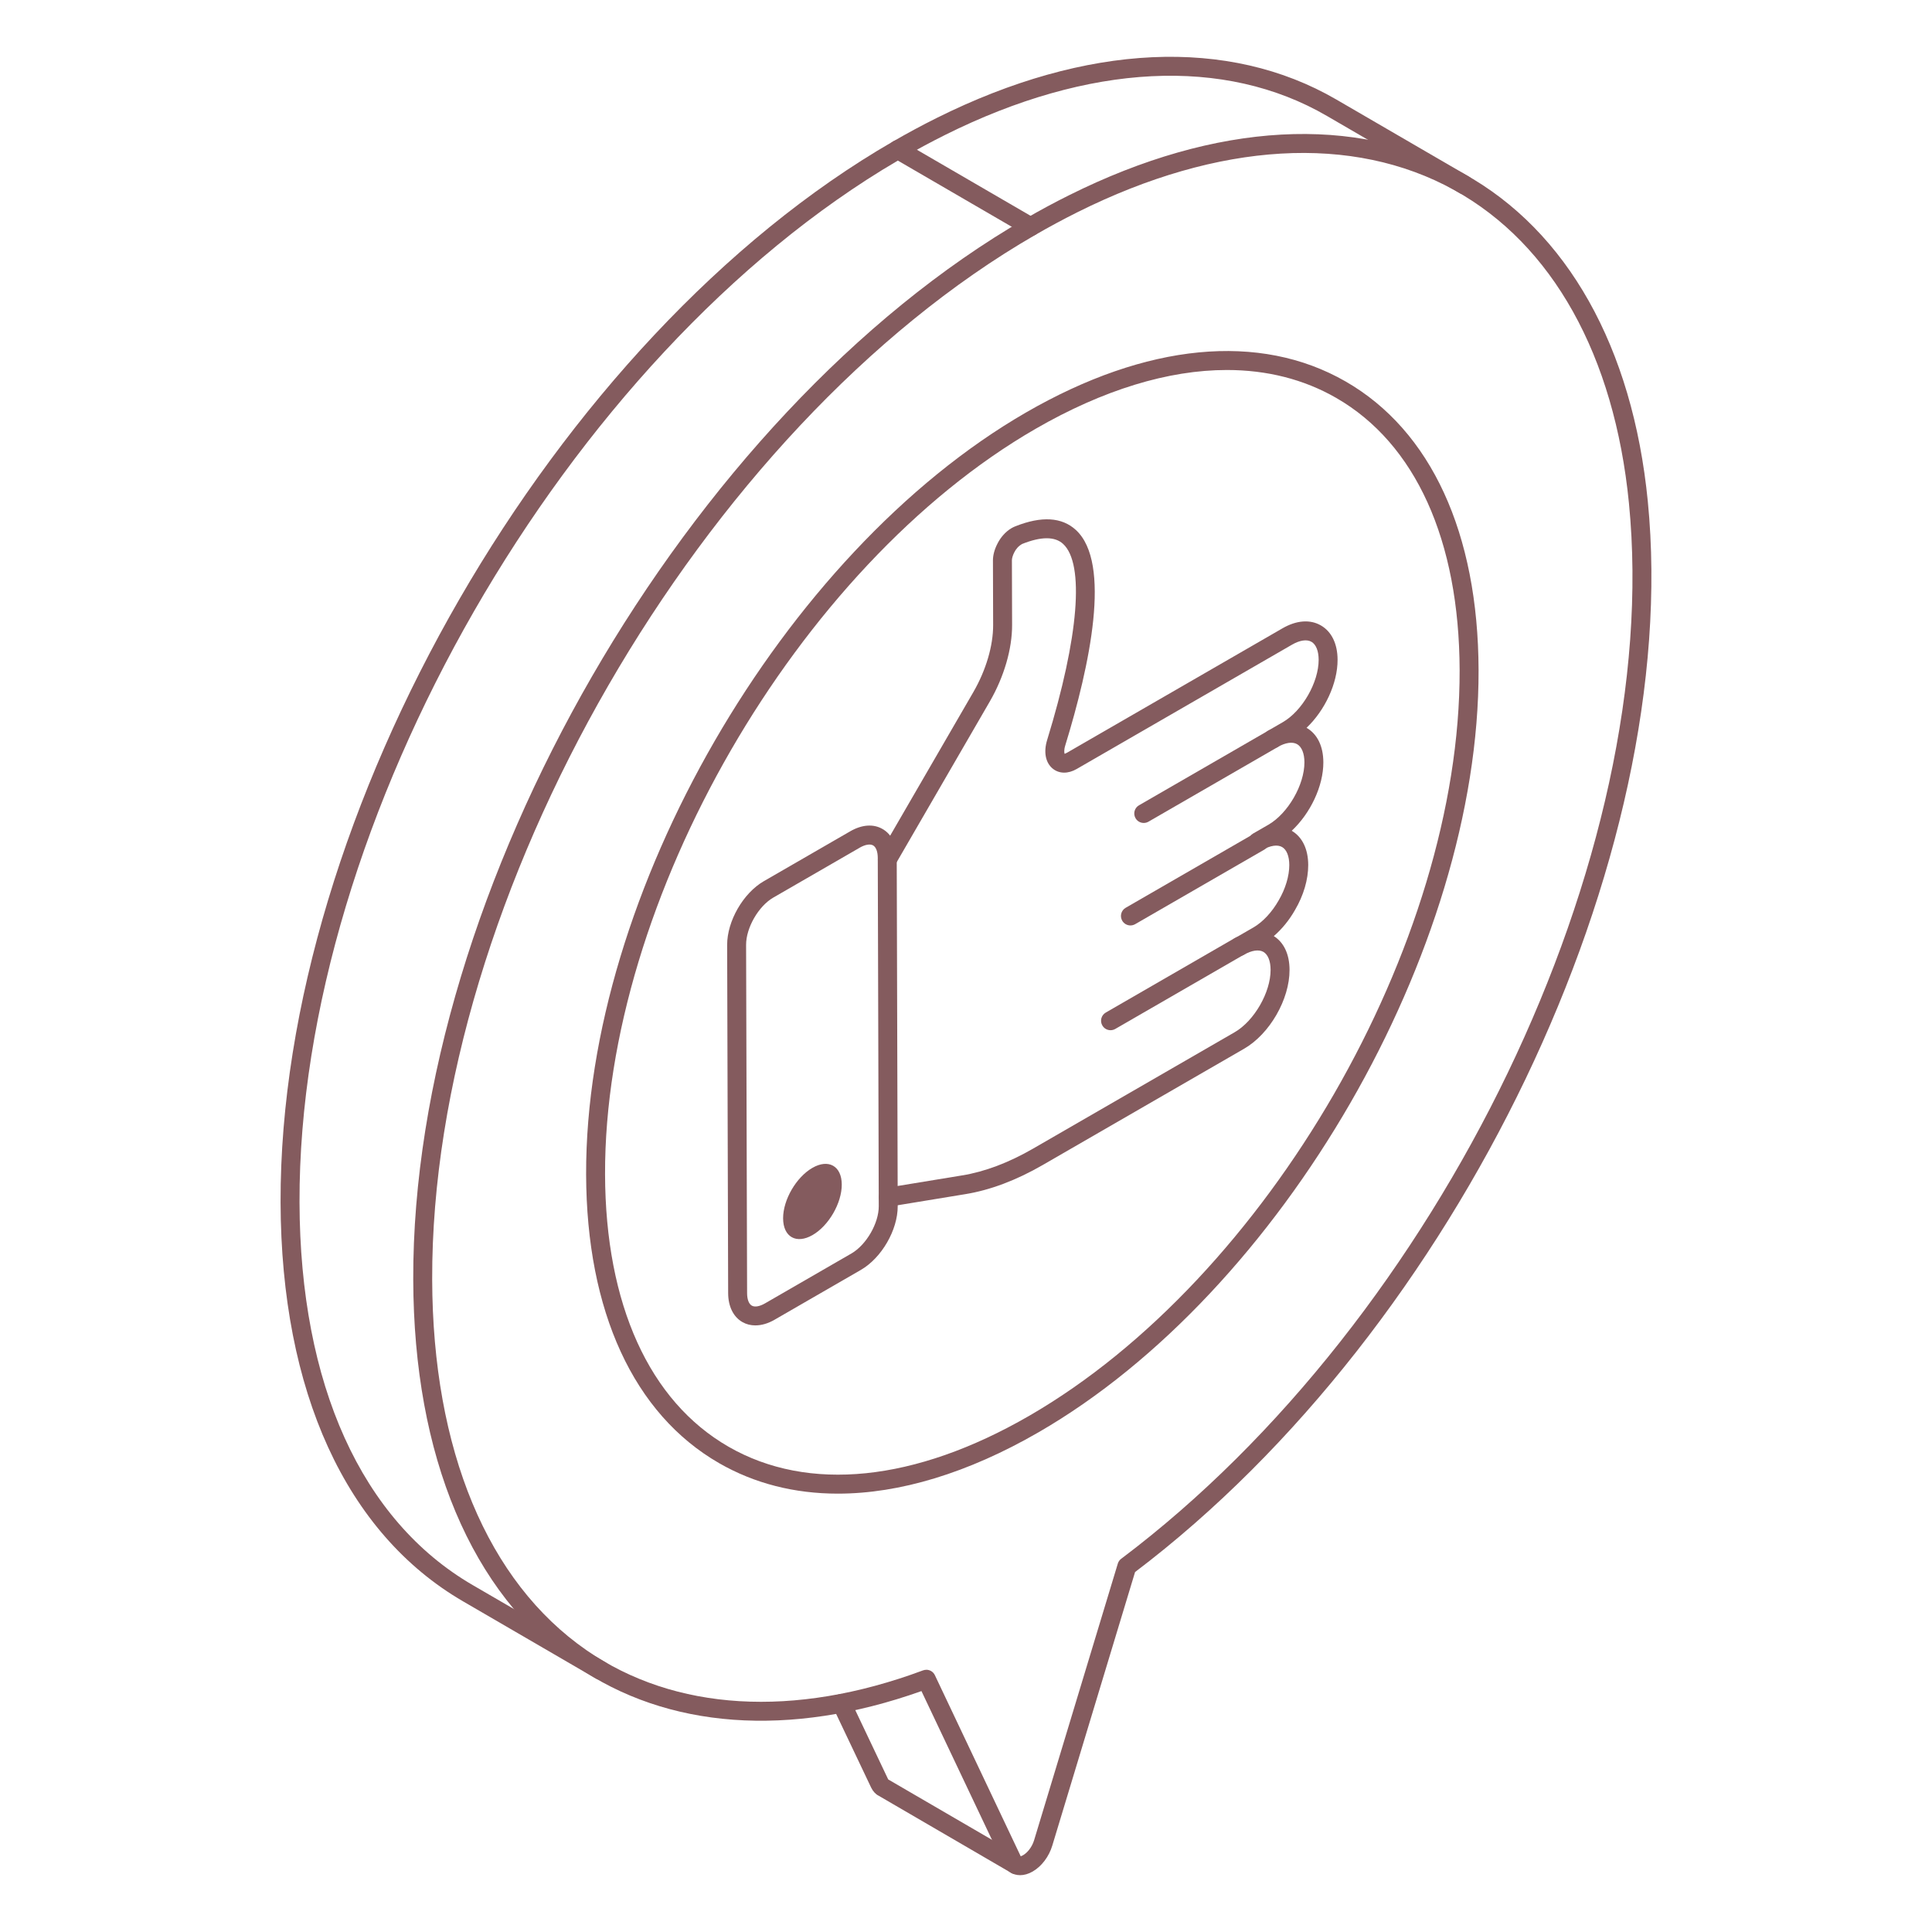
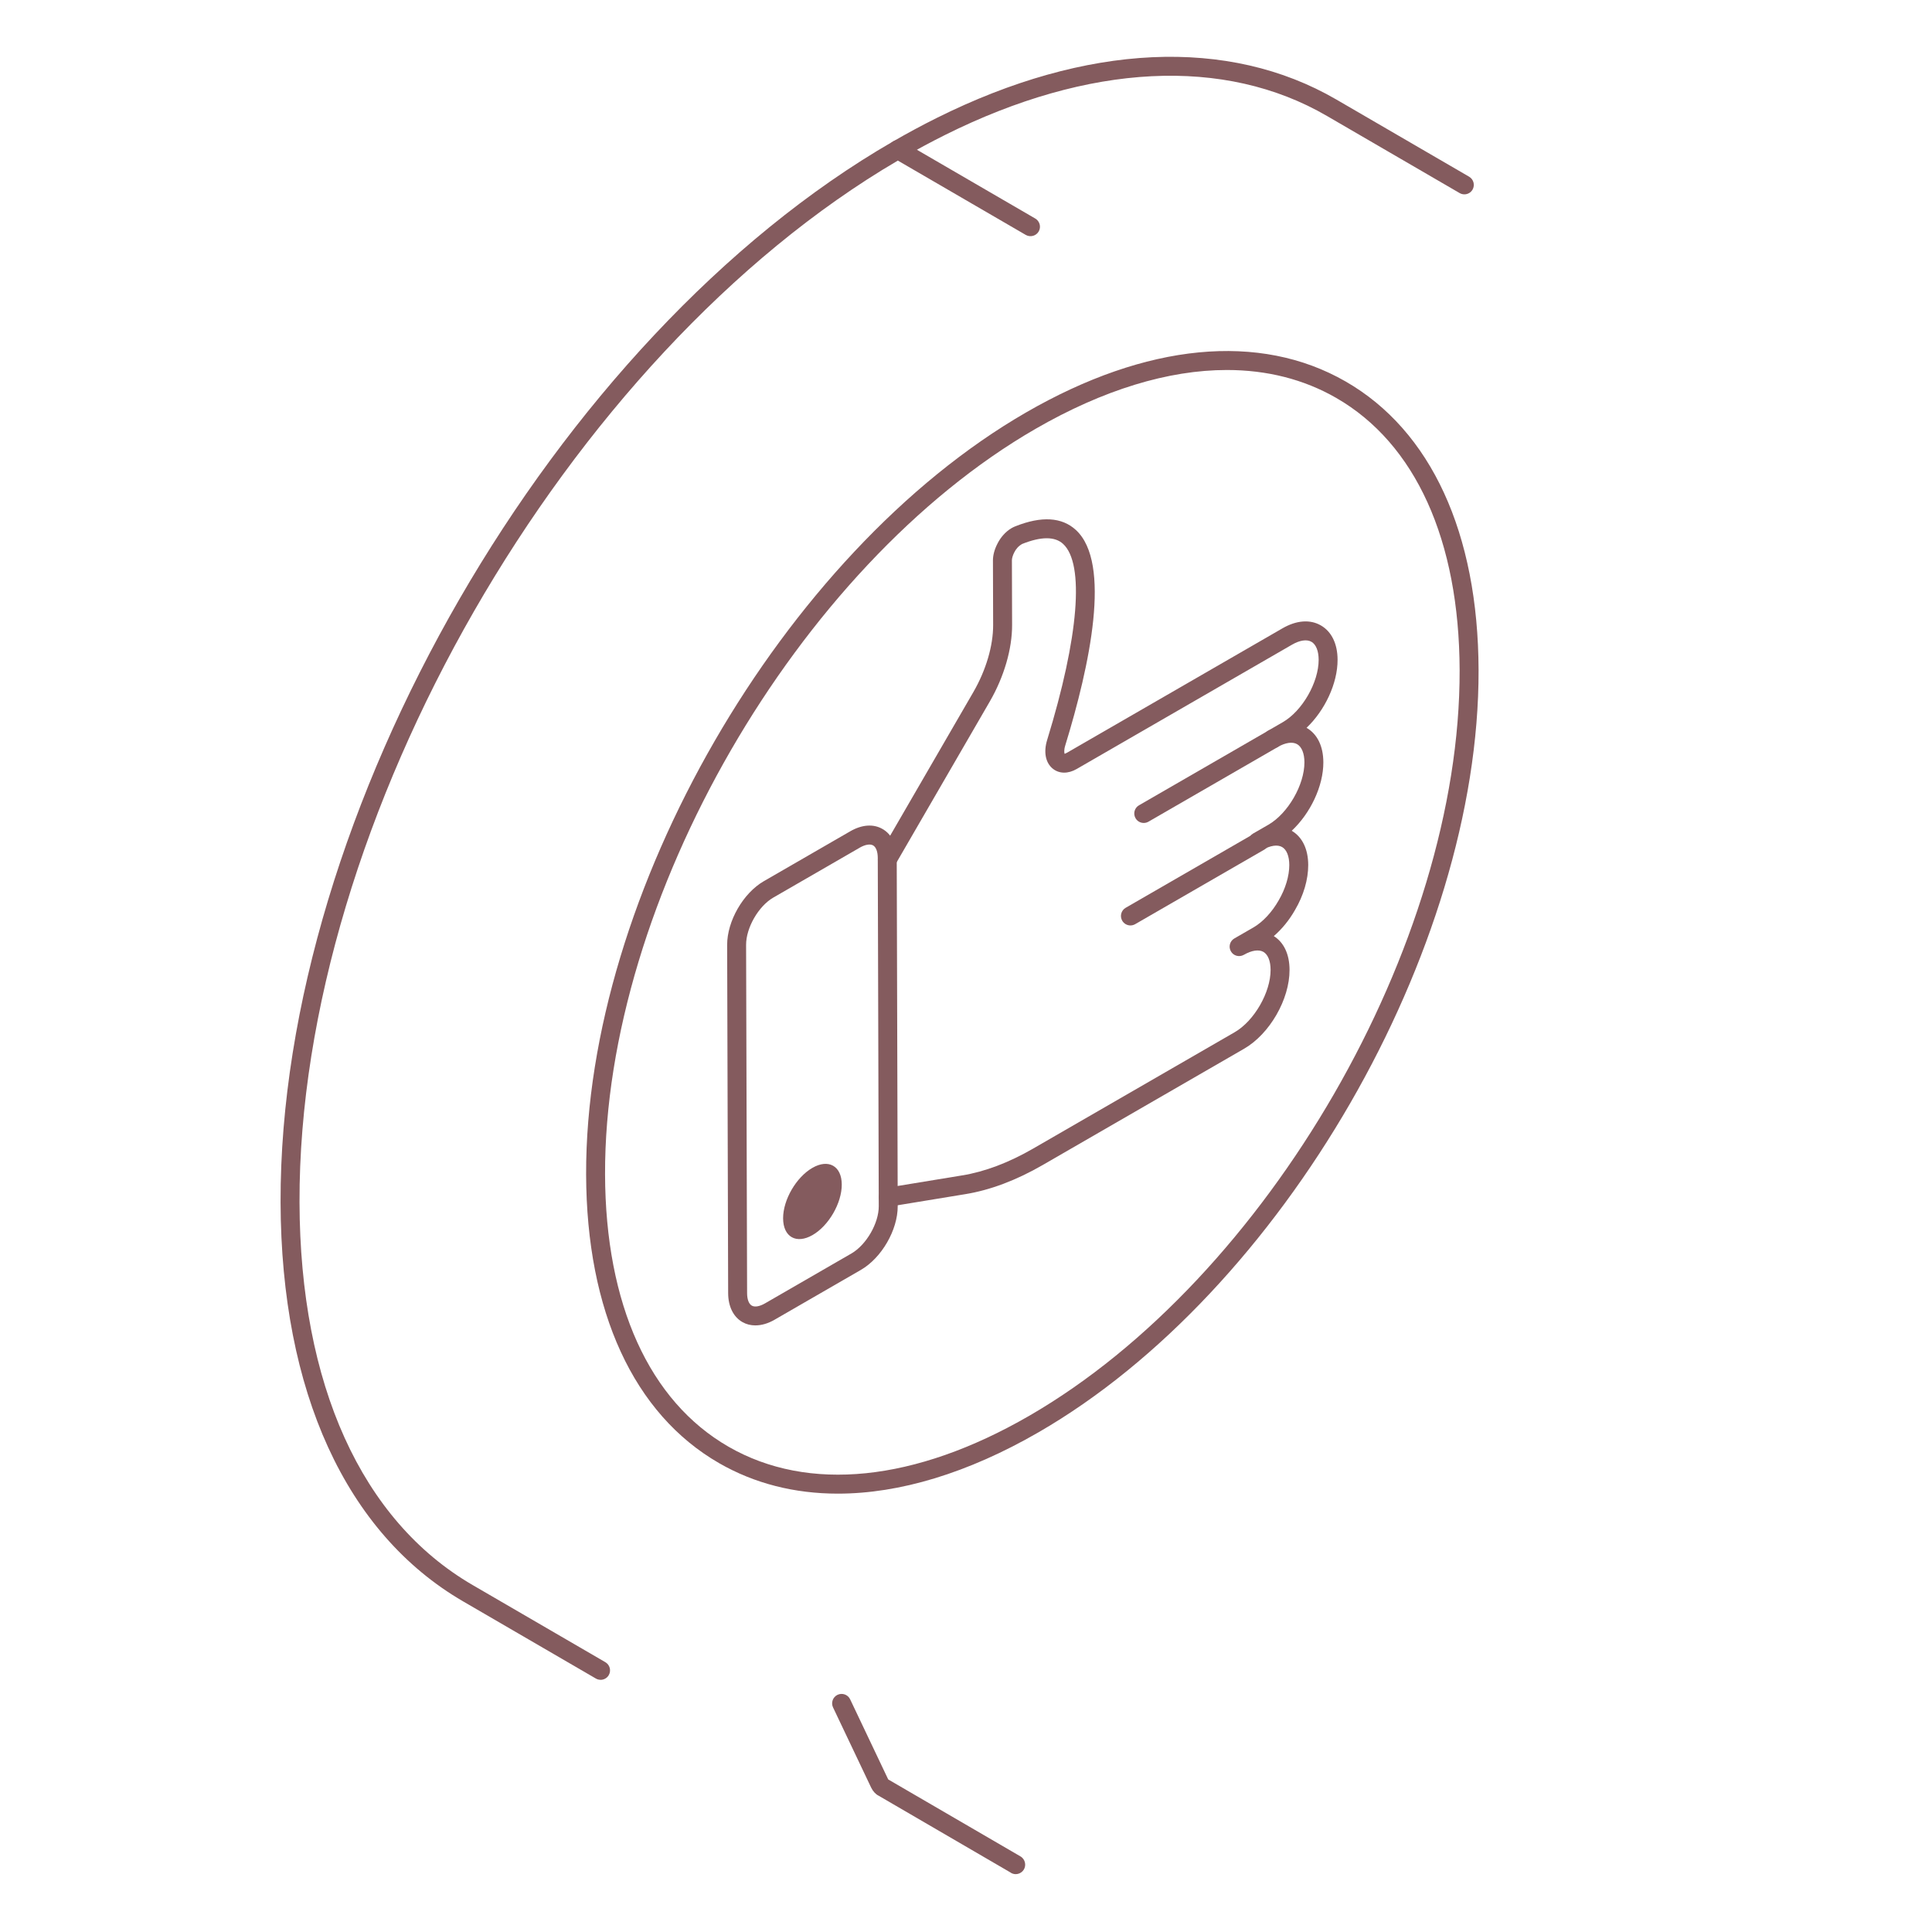
<svg xmlns="http://www.w3.org/2000/svg" id="Layer_1" viewBox="0 0 102 102" width="300" height="300" version="1.1">
  <g width="100%" height="100%" transform="matrix(1,0,0,1,0,0)">
    <g>
      <g>
        <g>
          <path d="m53.625 98.946c-.103 0-.206-.032-.293-.098l-6.951-4.047c-.146-.072-.286-.219-.386-.419l-2.014-4.238c-.119-.249-.013-.547.236-.666.249-.117.548-.013.666.237l2.01 4.23 6.98 4.062c.033.02.065.043.094.07.199.191.212.512.021.712-.1.104-.231.157-.364.157z" fill="#845b5e" fill-opacity="1" data-original-color="#000000ff" stroke="none" stroke-opacity="1" />
        </g>
      </g>
      <g>
        <g>
          <path d="m77.31 10.26c-.086 0-.172-.022-.251-.068l-7.004-4.071c-5.403-3.141-12.562-2.784-20.158 1.003-.748.373-1.503.779-2.245 1.208-.237.136-.545.057-.683-.183-.139-.239-.057-.545.183-.683.759-.438 1.533-.855 2.3-1.237 7.905-3.941 15.402-4.288 21.105-.972l7.004 4.071c.239.139.32.445.182.684-.093.16-.261.249-.433.249z" fill="#845b5e" fill-opacity="1" data-original-color="#000000ff" stroke="none" stroke-opacity="1" />
        </g>
      </g>
      <g>
        <g>
          <path d="m31.707 88.685c-.086 0-.172-.022-.251-.068l-7.004-4.071c-6.187-3.595-9.609-11.077-9.639-21.067-.058-20.555 14.449-45.683 32.338-56.013.155-.089.348-.089.501.001l7.004 4.07c.239.139.32.445.182.684-.14.239-.446.318-.684.181l-6.753-3.924c-17.497 10.26-31.645 34.859-31.588 54.999.027 9.62 3.274 16.796 9.141 20.206l7.004 4.071c.239.139.32.445.182.684-.093.16-.261.249-.433.249z" fill="#845b5e" fill-opacity="1" data-original-color="#000000ff" stroke="none" stroke-opacity="1" />
        </g>
      </g>
      <g>
        <g>
-           <path d="m53.857 99c-.1 0-.195-.014-.287-.042-.253-.078-.452-.255-.576-.51l-4.346-9.167c-6.96 2.475-13.429 2.006-18.255-1.338-5.504-3.813-8.55-11.055-8.576-20.392-.059-20.555 14.447-45.683 32.338-56.014.757-.438 1.53-.854 2.299-1.236 7.754-3.867 15.145-4.272 20.811-1.141 5.475 3.027 8.931 9.173 9.731 17.306 1.854 18.829-10.028 43.625-27.07 56.53l-4.368 14.435c-.175.587-.564 1.103-1.041 1.378-.22.126-.446.191-.659.191zm-4.952-10.845c.188 0 .367.106.452.286l4.532 9.562c.016-.008.062-.021.128-.06.191-.11.459-.387.582-.8l4.416-14.593c.03-.102.093-.19.178-.254 16.86-12.688 28.636-37.168 26.807-55.732-.767-7.795-4.041-13.665-9.22-16.528-5.368-2.968-12.427-2.555-19.881 1.16-.749.374-1.504.78-2.244 1.208-17.613 10.171-31.896 34.909-31.838 55.145.025 9 2.919 15.951 8.146 19.573 4.647 3.221 10.959 3.6 17.767 1.066.058-.021.116-.031.175-.031zm5.5-76.185h.01z" fill="#845b5e" fill-opacity="1" data-original-color="#000000ff" stroke="none" stroke-opacity="1" />
-         </g>
+           </g>
      </g>
      <g>
        <g>
          <g>
            <g>
              <g>
                <path d="m44.236 78.857c-2.286 0-4.402-.534-6.271-1.61-4.507-2.593-7-8.008-7.021-15.246-.041-14.764 10.379-32.81 23.229-40.227 6.344-3.663 12.336-4.243 16.873-1.632 4.503 2.591 6.994 8.002 7.015 15.236.041 14.77-10.383 32.823-23.237 40.243l-.25-.433.25.433c-3.725 2.15-7.329 3.236-10.588 3.236zm20.536-59.323c-3.086 0-6.524 1.043-10.099 3.106-12.573 7.257-22.77 24.914-22.729 39.358.02 6.866 2.335 11.974 6.519 14.382 4.214 2.424 9.847 1.847 15.861-1.625 12.578-7.26 22.777-24.923 22.737-39.374-.02-6.862-2.333-11.966-6.514-14.372-1.713-.986-3.661-1.475-5.775-1.475z" fill="#845b5e" fill-opacity="1" data-original-color="#000000ff" stroke="none" stroke-opacity="1" />
              </g>
            </g>
          </g>
        </g>
      </g>
      <g>
        <g>
          <g>
            <g>
              <path d="m46.893 63.702c-.24 0-.452-.174-.492-.419-.045-.272.14-.53.412-.574l3.979-.653c1.198-.194 2.463-.671 3.759-1.42l10.632-6.139c1.032-.596 1.901-2.104 1.898-3.292-.001-.466-.14-.812-.379-.95-.245-.14-.622-.082-1.033.155-.24.137-.547.057-.683-.183-.139-.239-.057-.545.183-.683l.001-0 1.005-.58c.493-.285.979-.805 1.332-1.428.359-.612.562-1.29.561-1.868-.001-.465-.14-.811-.38-.949-.243-.138-.616-.085-1.027.151-.241.137-.545.056-.684-.183-.138-.239-.056-.545.184-.683.002-.001.004-.002.006-.003l.797-.459c1.035-.598 1.906-2.107 1.903-3.296-.001-.468-.142-.816-.384-.956-.246-.142-.624-.086-1.034.152-.241.137-.546.056-.683-.183-.139-.239-.057-.545.183-.683.001-0.0.001-0.0.002-.001l.773-.447c1.03-.594 1.896-2.103 1.894-3.295-.001-.465-.14-.811-.38-.949-.246-.142-.619-.084-1.027.152l-11.37 6.564c-.447.259-.916.256-1.254-.013-.389-.31-.501-.88-.302-1.524 1.669-5.427 1.983-9.295.841-10.347-.432-.398-1.156-.399-2.158.001-.193.106-.332.267-.42.446-.079.153-.125.31-.125.417l.01 3.416c.004 1.264-.424 2.735-1.176 4.037l-4.979 8.594c-.14.24-.447.319-.684.182-.238-.139-.32-.444-.182-.683l4.979-8.593c.665-1.153 1.045-2.441 1.041-3.534l-.01-3.417c0-.269.082-.576.231-.866.171-.35.447-.658.755-.835.064-.037.128-.067.19-.092 1.387-.554 2.465-.489 3.204.192 1.891 1.742.737 7.149-.563 11.378-.077.25-.051.393-.031.439.012-.009.06-.021.132-.063l11.37-6.564c.736-.425 1.457-.48 2.025-.152.566.326.88.97.882 1.813.004 1.251-.674 2.677-1.638 3.593.001 0 .001 0.0.002.001.568.327.883.973.885 1.819.004 1.26-.688 2.699-1.67 3.616.56.328.869.969.871 1.807.002.763-.245 1.605-.695 2.371-.302.534-.694 1.014-1.122 1.382.534.333.829.964.831 1.784.005 1.555-1.049 3.383-2.398 4.162l-10.632 6.139c-1.402.81-2.78 1.328-4.098 1.541l-3.978.653c-.027.005-.055.007-.082.007z" fill="#845b5e" fill-opacity="1" data-original-color="#000000ff" stroke="none" stroke-opacity="1" />
            </g>
          </g>
          <g>
            <g>
              <path d="m39.88 69.975c-.248 0-.482-.059-.688-.178-.475-.272-.747-.828-.749-1.522l-.053-18.387c-.003-1.258.847-2.736 1.935-3.365l4.562-2.634c.616-.356 1.224-.401 1.707-.122.481.276.747.818.749 1.525l.052 18.388c.005 1.253-.85 2.731-1.944 3.364l-4.562 2.634c-.341.197-.687.296-1.008.296zm5.507-25.22-4.562 2.634c-.78.451-1.438 1.593-1.435 2.496l.053 18.387c.001.328.091.568.247.658.158.091.412.046.698-.118l4.562-2.634c.786-.454 1.447-1.597 1.444-2.495l-.052-18.388c-.001-.331-.091-.572-.247-.662-.158-.09-.421-.044-.709.121zm-.25-.433h.01z" fill="#845b5e" fill-opacity="1" data-original-color="#000000ff" stroke="none" stroke-opacity="1" />
            </g>
          </g>
        </g>
        <g>
          <g>
            <path d="m42.89 61.658c.85-.491 1.548-.1 1.551.878.003.983-.69 2.177-1.541 2.668-.856.494-1.553.103-1.556-.881-.003-.977.69-2.171 1.546-2.665z" fill="#845b5e" fill-opacity="1" data-original-color="#000000ff" stroke="none" stroke-opacity="1" />
          </g>
        </g>
        <g>
          <path d="m60.384 43.448c-.172 0-.341-.089-.433-.25-.139-.239-.057-.545.183-.683l6.822-3.939c.238-.137.545-.057.683.183.139.239.057.545-.183.683l-6.822 3.939c-.079.045-.165.067-.25.067z" fill="#845b5e" fill-opacity="1" data-original-color="#000000ff" stroke="none" stroke-opacity="1" />
        </g>
        <g>
          <path d="m59.681 48.859c-.172 0-.341-.09-.433-.25-.139-.239-.057-.545.183-.683l6.822-3.938c.237-.138.545-.057.683.183.139.239.057.545-.183.683l-6.822 3.938c-.079.045-.165.067-.25.067z" fill="#845b5e" fill-opacity="1" data-original-color="#000000ff" stroke="none" stroke-opacity="1" />
        </g>
        <g>
-           <path d="m58.631 54.39c-.172 0-.341-.089-.433-.25-.139-.239-.057-.545.183-.683l6.822-3.939c.238-.139.544-.057.683.183.139.239.057.545-.183.683l-6.822 3.939c-.079.045-.165.067-.25.067z" fill="#845b5e" fill-opacity="1" data-original-color="#000000ff" stroke="none" stroke-opacity="1" />
-         </g>
+           </g>
      </g>
    </g>
  </g>
</svg>